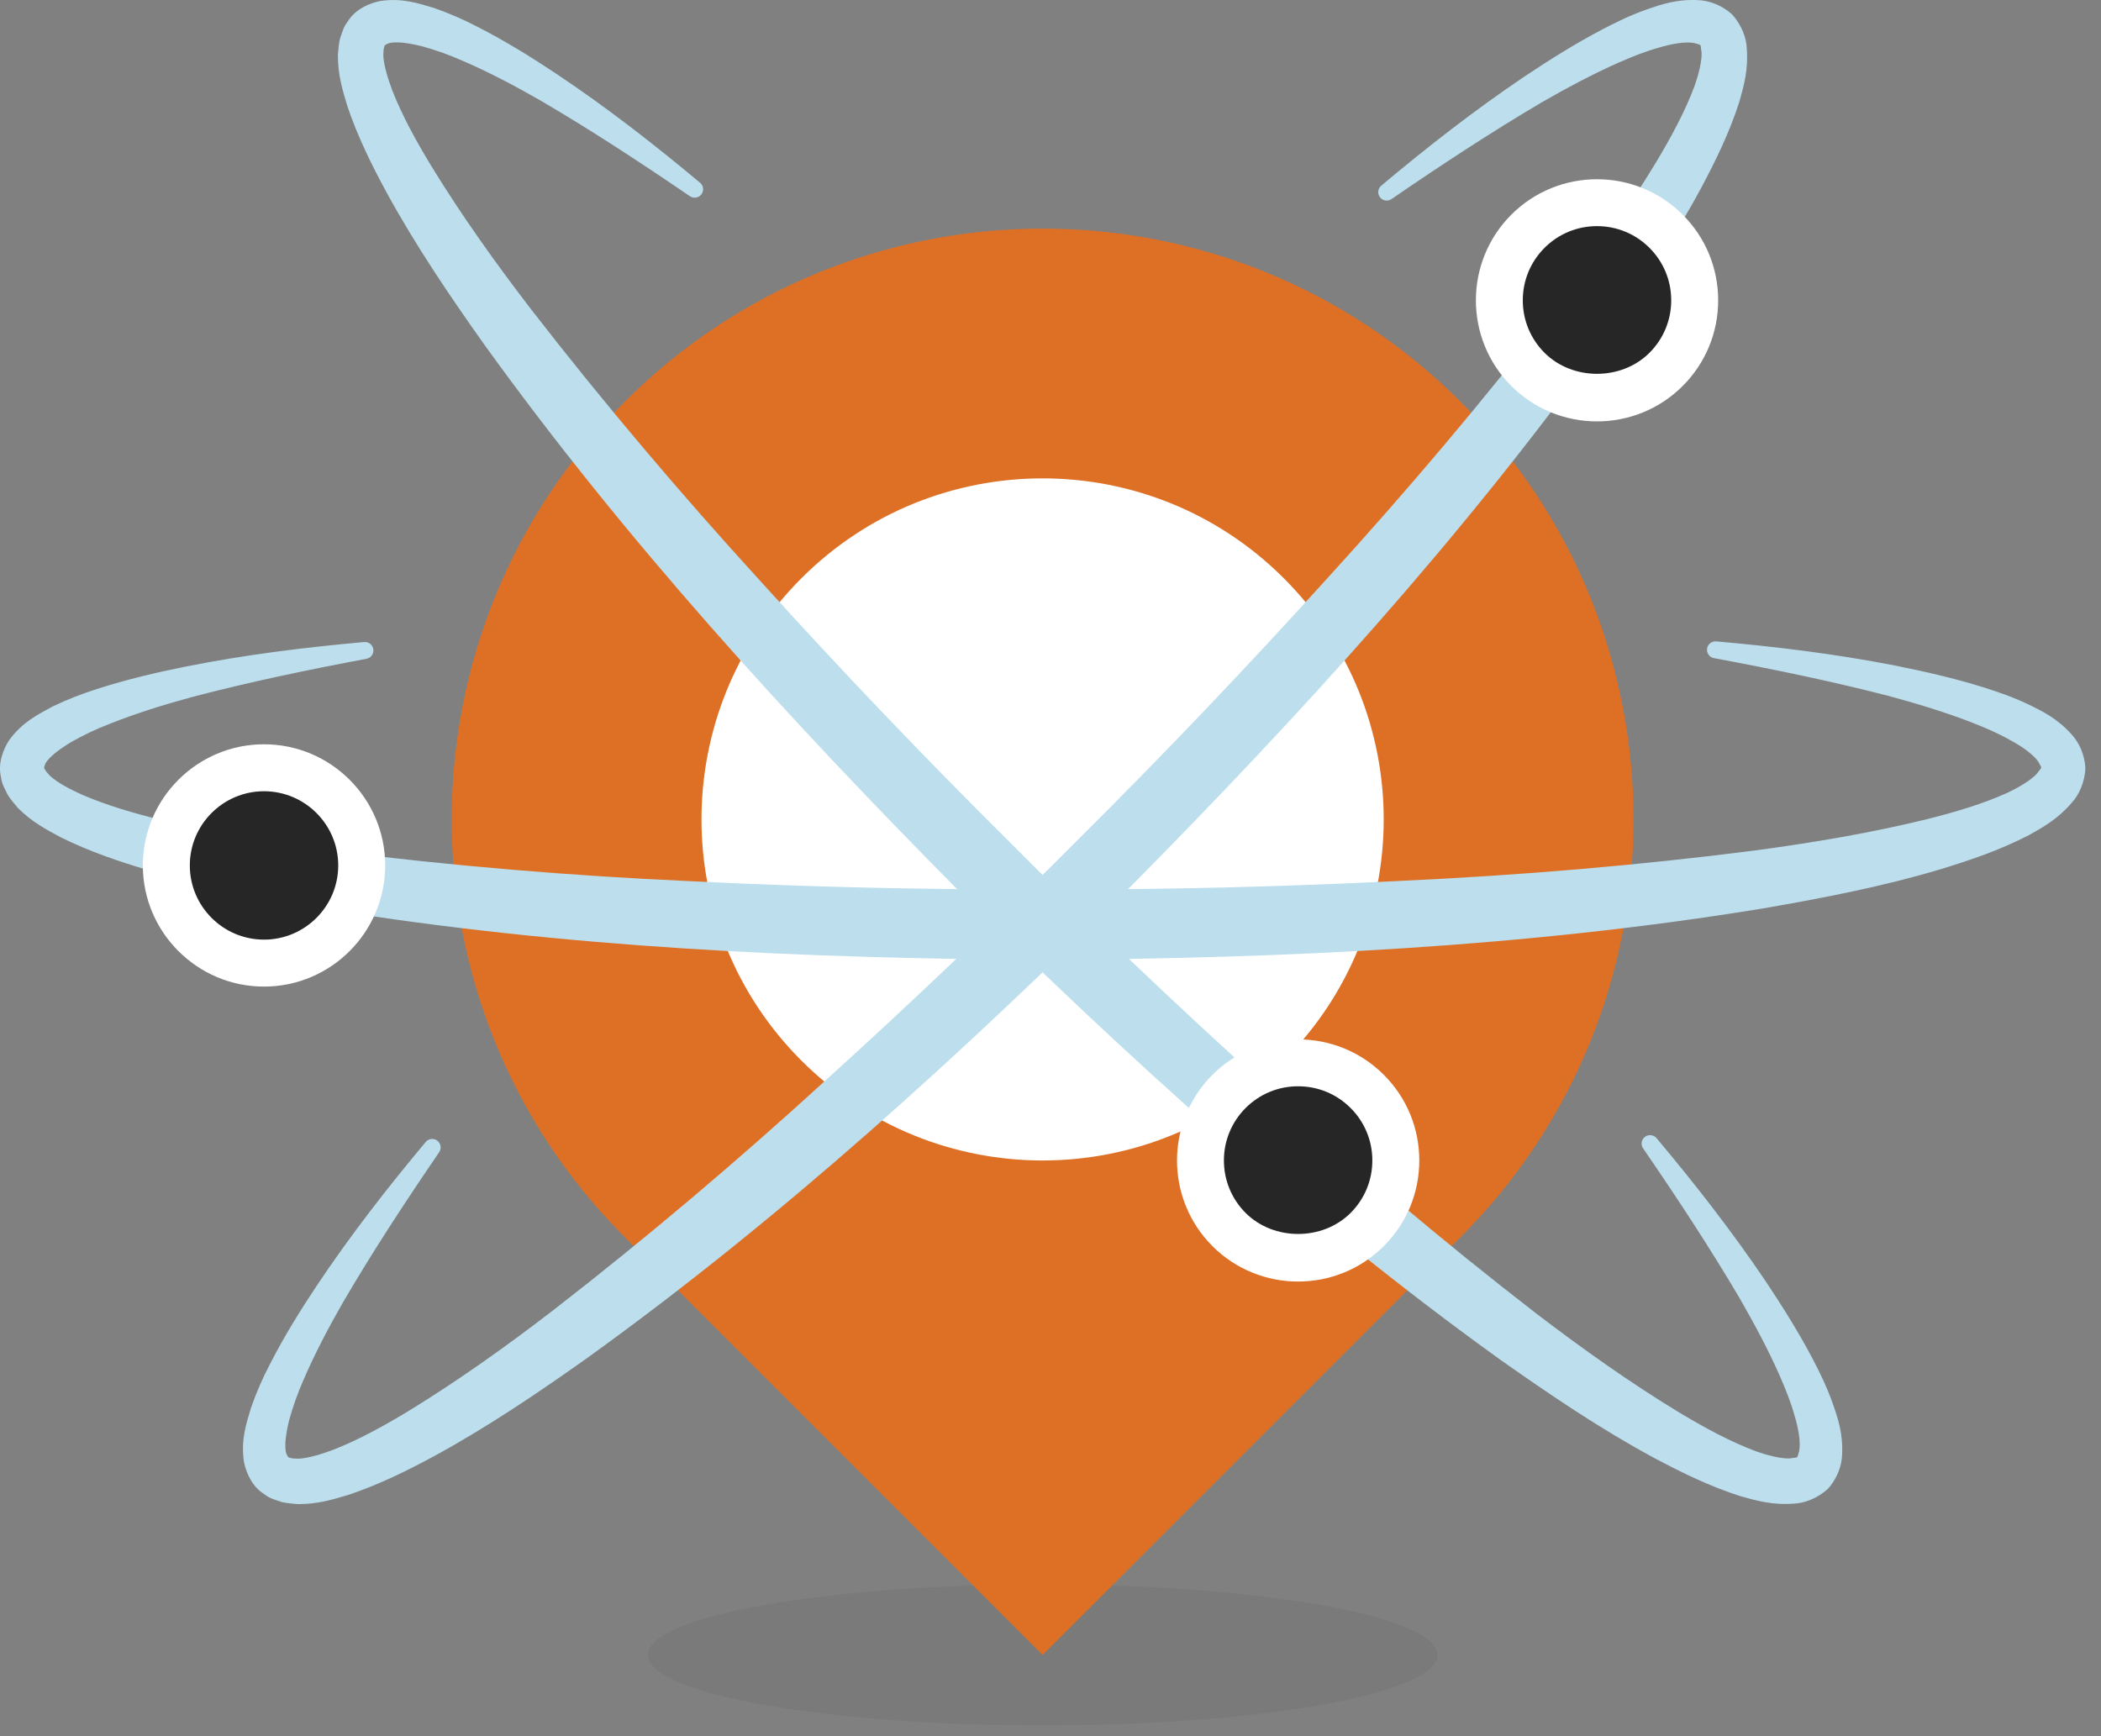
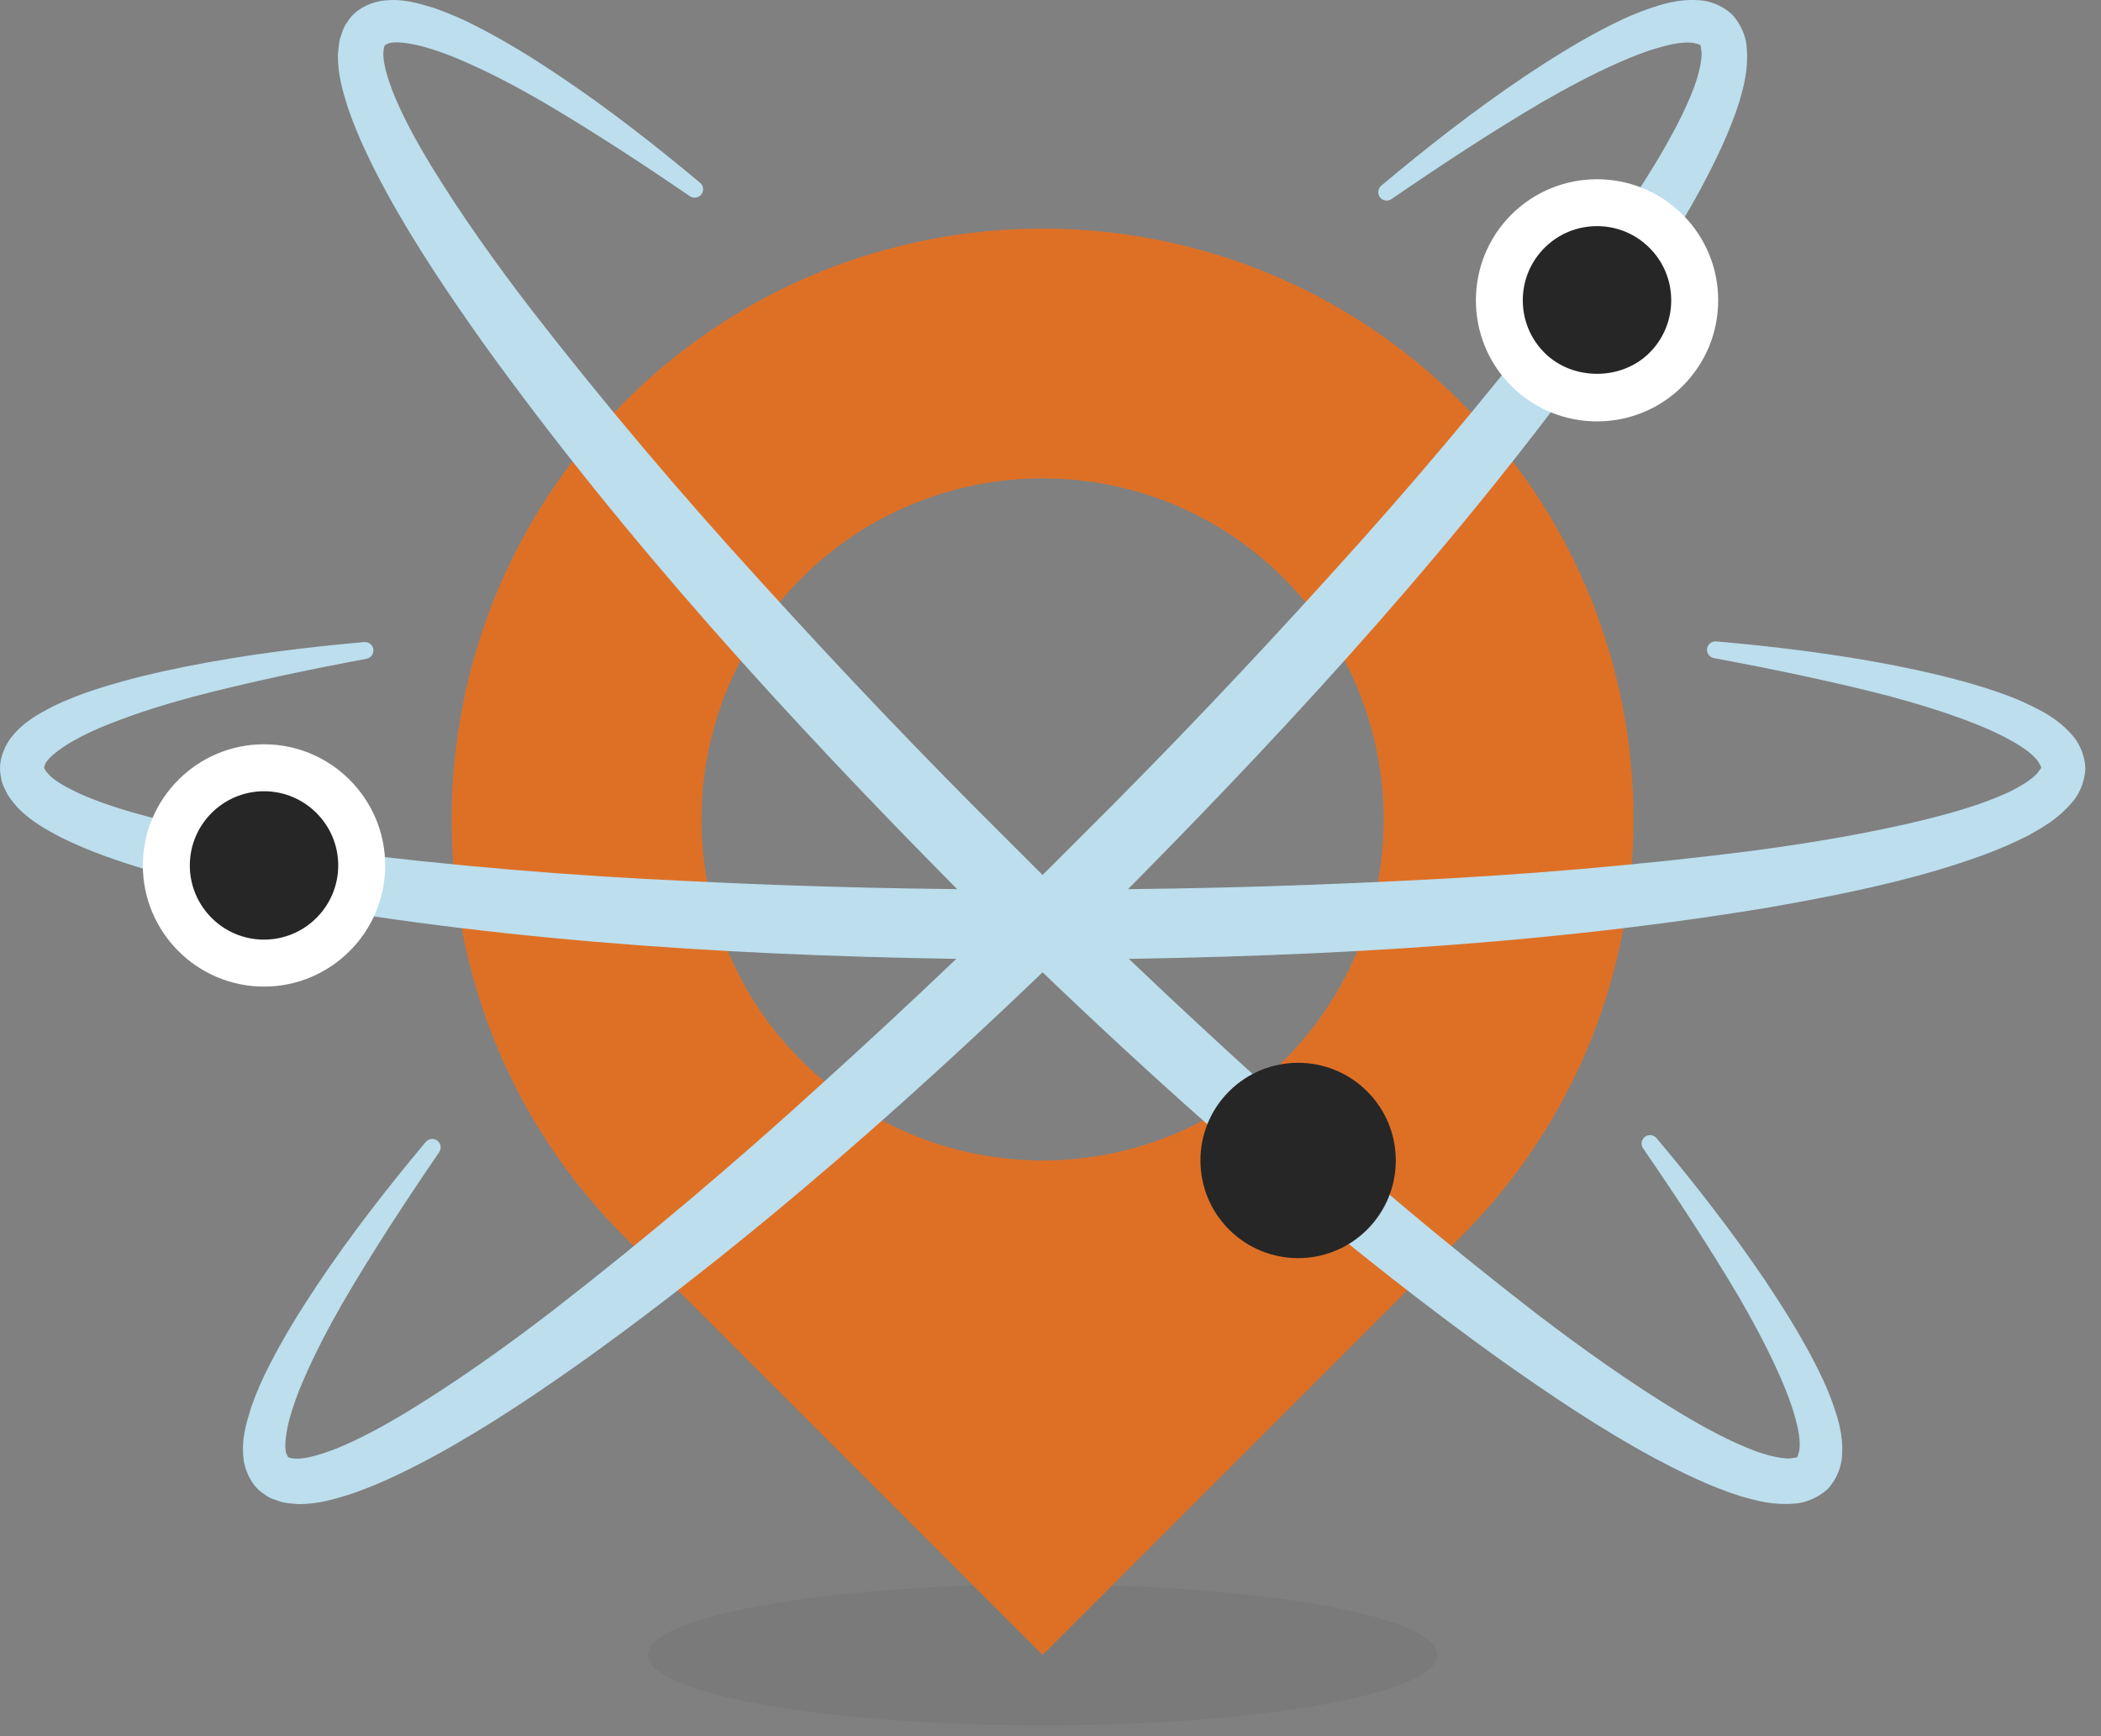
<svg xmlns="http://www.w3.org/2000/svg" width="121px" height="100px" viewBox="0 0 121 100">
  <rect x="0" y="0" width="121" height="100" fill="#808080" stroke="none" />
  <title>Icon_ePro</title>
  <g id="Homepage" stroke="none" stroke-width="1" fill="none" fill-rule="evenodd">
    <g id="Desktop_Homepage" transform="translate(-138, -1111)">
      <g id="Group-8" transform="translate(4, 1111)">
        <g id="Icon_ePro" transform="translate(134, 0)">
          <path d="M82.775,95.326 C82.775,97.566 72.599,99.383 60.045,99.383 C47.491,99.383 37.315,97.566 37.315,95.326 C37.315,93.087 47.491,91.27 60.045,91.27 C72.599,91.27 82.775,93.087 82.775,95.326" id="Fill-1" fill="#000000" opacity="0.05" />
-           <path d="M85.573,49.85 C85.573,63.949 74.143,75.378 60.045,75.378 C45.946,75.378 34.517,63.949 34.517,49.85 C34.517,35.751 45.946,24.322 60.045,24.322 C74.143,24.322 85.573,35.751 85.573,49.85" id="Fill-4" fill="#FFFFFF" />
          <path d="M73.936,61.09 C66.264,68.762 53.826,68.762 46.154,61.09 C38.482,53.418 38.482,40.98 46.154,33.308 C53.826,25.636 66.264,25.636 73.936,33.308 C81.608,40.98 81.608,53.418 73.936,61.09 M84.109,23.135 C70.819,9.845 49.271,9.845 35.981,23.135 C22.691,36.425 22.691,57.973 35.981,71.263 L60.045,95.326 L84.109,71.263 C97.399,57.973 97.399,36.425 84.109,23.135" id="Fill-6" fill="#DE7026" />
          <path d="M98.838,36.944 C102.275,37.245 105.708,37.667 109.123,38.333 C110.831,38.673 112.536,39.062 114.235,39.592 C115.085,39.862 115.934,40.152 116.78,40.557 C117.623,40.959 118.487,41.388 119.299,42.293 C119.703,42.723 120.063,43.429 120.1,44.249 C120.07,45.056 119.719,45.806 119.325,46.227 C118.537,47.156 117.683,47.638 116.851,48.104 C115.176,48.968 113.487,49.54 111.792,50.059 C108.401,51.075 104.976,51.729 101.549,52.324 C87.829,54.57 73.995,55.204 60.185,55.285 C46.374,55.215 32.54,54.593 18.818,52.368 C15.391,51.786 11.966,51.13 8.573,50.135 C6.878,49.629 5.188,49.064 3.512,48.236 C2.675,47.789 1.833,47.347 1.023,46.53 C0.824,46.293 0.627,46.067 0.45,45.792 C0.297,45.458 0.104,45.185 0.058,44.762 C-0.136,43.964 0.188,43.141 0.546,42.608 C1.32,41.565 2.202,41.147 3.039,40.691 C3.886,40.284 4.733,39.954 5.583,39.687 C7.281,39.14 8.985,38.738 10.693,38.396 C14.107,37.714 17.539,37.29 20.976,36.982 C21.244,36.958 21.481,37.156 21.504,37.423 C21.527,37.674 21.35,37.9 21.108,37.946 C17.738,38.58 14.383,39.277 11.101,40.138 C9.464,40.582 7.847,41.084 6.311,41.695 C5.539,41.993 4.803,42.344 4.126,42.728 C3.483,43.109 2.827,43.589 2.617,43.976 C2.553,44.165 2.511,44.21 2.563,44.26 C2.529,44.28 2.635,44.357 2.641,44.419 L2.874,44.681 C3.296,45.078 4.001,45.445 4.694,45.762 C6.133,46.389 7.737,46.852 9.353,47.248 C12.6,48.028 15.952,48.59 19.318,49.028 C26.06,49.881 32.868,50.444 39.69,50.753 C46.511,51.093 53.347,51.254 60.183,51.23 C67.019,51.253 73.855,51.081 80.675,50.738 C87.497,50.423 94.305,49.853 101.045,48.991 C104.407,48.539 107.758,47.977 110.998,47.18 C112.608,46.774 114.211,46.303 115.625,45.657 C116.31,45.334 116.972,44.93 117.314,44.559 C117.605,44.128 117.64,44.335 117.377,43.856 C117.079,43.439 116.421,42.975 115.738,42.613 C115.06,42.227 114.296,41.905 113.528,41.603 C111.982,41.005 110.36,40.516 108.723,40.074 C105.434,39.229 102.079,38.535 98.708,37.909 C98.443,37.861 98.268,37.607 98.316,37.342 C98.361,37.093 98.591,36.924 98.838,36.944" id="Fill-8" fill="#BCDEED" />
          <path d="M20.831,49.85 C20.831,52.957 18.312,55.476 15.206,55.476 C12.098,55.476 9.579,52.957 9.579,49.85 C9.579,46.743 12.098,44.224 15.206,44.224 C18.312,44.224 20.831,46.743 20.831,49.85" id="Fill-11" fill="#272626" />
          <path d="M15.205,45.576 C12.849,45.576 10.932,47.493 10.932,49.849 C10.932,52.207 12.849,54.123 15.205,54.123 C17.562,54.123 19.479,52.207 19.479,49.849 C19.479,47.493 17.562,45.576 15.205,45.576 M15.205,56.828 C11.357,56.828 8.227,53.697 8.227,49.849 C8.227,46.002 11.357,42.871 15.205,42.871 C19.053,42.871 22.184,46.002 22.184,49.849 C22.184,53.697 19.053,56.828 15.205,56.828" id="Fill-13" fill="#FFFFFF" />
          <path d="M79.548,10.695 C82.191,8.477 84.917,6.348 87.802,4.404 C89.251,3.437 90.731,2.507 92.308,1.679 C93.1,1.269 93.904,0.874 94.79,0.562 C95.67,0.251 96.585,-0.057 97.798,0.008 C98.388,0.027 99.141,0.272 99.748,0.826 C100.298,1.418 100.58,2.196 100.599,2.771 C100.698,3.986 100.436,4.931 100.176,5.848 C99.603,7.644 98.813,9.242 97.982,10.808 C96.302,13.924 94.342,16.809 92.34,19.653 C84.227,30.943 74.893,41.173 65.184,50.995 C55.37,60.712 45.148,70.054 33.871,78.183 C31.037,80.195 28.151,82.153 25.049,83.849 C23.491,84.69 21.897,85.485 20.127,86.085 C19.219,86.36 18.311,86.643 17.161,86.638 C16.852,86.611 16.552,86.591 16.233,86.521 C15.889,86.393 15.559,86.338 15.228,86.07 C14.527,85.643 14.173,84.833 14.049,84.203 C13.86,82.917 14.188,81.999 14.457,81.085 C14.768,80.197 15.133,79.365 15.546,78.576 C16.36,76.988 17.28,75.499 18.247,74.049 C20.178,71.153 22.305,68.425 24.518,65.778 C24.69,65.572 24.997,65.544 25.204,65.716 C25.398,65.879 25.431,66.163 25.293,66.367 C23.359,69.198 21.479,72.062 19.767,74.993 C18.923,76.464 18.134,77.962 17.481,79.48 C17.146,80.237 16.874,81.006 16.666,81.756 C16.481,82.48 16.356,83.283 16.482,83.706 C16.57,83.883 16.572,83.945 16.644,83.945 C16.634,83.982 16.764,83.962 16.812,84.002 L17.162,84.022 C17.741,84.004 18.499,83.765 19.214,83.5 C20.674,82.925 22.136,82.119 23.558,81.256 C26.406,79.511 29.173,77.538 31.863,75.468 C37.233,71.303 42.446,66.888 47.488,62.282 C52.552,57.7 57.499,52.98 62.316,48.129 C67.166,43.311 71.879,38.357 76.459,33.291 C81.059,28.244 85.47,23.028 89.626,17.653 C91.684,14.956 93.657,12.188 95.384,9.334 C96.235,7.909 97.036,6.442 97.579,4.985 C97.835,4.273 98.018,3.519 97.997,3.015 C97.898,2.504 98.069,2.626 97.545,2.473 C97.039,2.388 96.246,2.526 95.506,2.753 C94.754,2.96 93.986,3.271 93.23,3.602 C91.714,4.271 90.221,5.073 88.751,5.918 C85.827,7.646 82.965,9.527 80.138,11.468 C79.917,11.622 79.613,11.566 79.461,11.345 C79.317,11.137 79.36,10.855 79.548,10.695" id="Fill-15" fill="#BCDEED" />
          <path d="M95.952,13.321 C98.149,15.517 98.149,19.08 95.952,21.277 C93.755,23.474 90.193,23.474 87.995,21.277 C85.798,19.08 85.798,15.517 87.995,13.321 C90.193,11.124 93.755,11.124 95.952,13.321" id="Fill-18" fill="#272626" />
          <path d="M91.974,13.025 C90.832,13.025 89.759,13.469 88.952,14.276 C88.144,15.084 87.7,16.157 87.7,17.299 C87.7,18.441 88.144,19.513 88.952,20.321 C90.566,21.935 93.381,21.937 94.996,20.321 C95.804,19.513 96.248,18.44 96.248,17.299 C96.248,16.158 95.804,15.084 94.996,14.276 C94.189,13.469 93.116,13.025 91.974,13.025 M91.974,24.273 C90.187,24.273 88.4,23.593 87.039,22.233 C84.319,19.512 84.319,15.086 87.039,12.365 C89.76,9.645 94.186,9.643 96.908,12.365 C98.226,13.682 98.952,15.435 98.952,17.299 C98.952,19.163 98.226,20.915 96.908,22.233 C95.548,23.593 93.761,24.273 91.974,24.273" id="Fill-20" fill="#FFFFFF" />
          <path d="M95.403,65.557 C97.62,68.2 99.749,70.925 101.694,73.811 C102.66,75.259 103.591,76.74 104.418,78.317 C104.828,79.109 105.223,79.913 105.535,80.799 C105.847,81.679 106.154,82.593 106.089,83.807 C106.07,84.397 105.825,85.151 105.272,85.756 C104.679,86.307 103.901,86.588 103.326,86.608 C102.111,86.707 101.166,86.445 100.249,86.185 C98.453,85.612 96.855,84.822 95.289,83.991 C92.173,82.311 89.288,80.351 86.445,78.35 C75.154,70.236 64.925,60.902 55.102,51.194 C45.385,41.378 36.043,31.158 27.914,19.88 C25.902,17.045 23.944,14.16 22.248,11.058 C21.407,9.5 20.612,7.906 20.012,6.135 C19.737,5.228 19.454,4.32 19.459,3.169 C19.486,2.861 19.506,2.562 19.576,2.243 C19.704,1.898 19.76,1.569 20.027,1.238 C20.454,0.536 21.264,0.183 21.895,0.059 C23.18,-0.131 24.099,0.197 25.013,0.465 C25.9,0.777 26.732,1.142 27.522,1.555 C29.109,2.369 30.599,3.289 32.048,4.256 C34.944,6.187 37.672,8.314 40.319,10.527 C40.526,10.699 40.553,11.006 40.381,11.212 C40.219,11.407 39.935,11.44 39.73,11.301 C36.9,9.368 34.035,7.488 31.104,5.776 C29.634,4.932 28.135,4.144 26.617,3.49 C25.86,3.155 25.091,2.883 24.341,2.675 C23.617,2.49 22.814,2.365 22.392,2.491 C22.214,2.578 22.152,2.58 22.152,2.654 C22.115,2.643 22.135,2.773 22.096,2.821 L22.075,3.171 C22.093,3.749 22.332,4.508 22.597,5.222 C23.172,6.683 23.979,8.145 24.842,9.567 C26.586,12.415 28.559,15.182 30.629,17.872 C34.794,23.242 39.209,28.455 43.815,33.496 C48.397,38.561 53.117,43.508 57.968,48.326 C62.786,53.175 67.741,57.887 72.806,62.467 C77.853,67.068 83.069,71.479 88.445,75.635 C91.142,77.694 93.909,79.666 96.763,81.393 C98.188,82.244 99.655,83.045 101.112,83.588 C101.825,83.843 102.578,84.027 103.082,84.006 C103.593,83.907 103.472,84.078 103.624,83.553 C103.709,83.047 103.571,82.255 103.344,81.515 C103.137,80.763 102.826,79.995 102.495,79.239 C101.826,77.722 101.024,76.23 100.179,74.76 C98.451,71.836 96.57,68.974 94.629,66.147 C94.476,65.926 94.531,65.622 94.753,65.469 C94.96,65.326 95.242,65.369 95.403,65.557" id="Fill-22" fill="#BCDEED" />
          <path d="M78.739,70.822 C76.542,73.019 72.98,73.019 70.782,70.822 C68.585,68.625 68.585,65.062 70.782,62.865 C72.98,60.668 76.542,60.668 78.739,62.865 C80.936,65.062 80.936,68.625 78.739,70.822" id="Fill-24" fill="#272626" />
-           <path d="M74.761,62.57 C73.618,62.57 72.546,63.013 71.738,63.821 C70.931,64.629 70.487,65.701 70.487,66.842 C70.487,67.985 70.931,69.058 71.738,69.866 C73.352,71.48 76.167,71.481 77.783,69.866 C78.591,69.058 79.035,67.985 79.035,66.842 C79.035,65.702 78.591,64.629 77.783,63.821 C76.975,63.013 75.903,62.57 74.761,62.57 M74.761,73.818 C72.973,73.818 71.187,73.137 69.826,71.777 C67.106,69.056 67.106,64.63 69.826,61.909 C72.547,59.188 76.974,59.188 79.695,61.909 C81.013,63.227 81.739,64.979 81.739,66.842 C81.739,68.707 81.013,70.46 79.695,71.777 C78.334,73.137 76.548,73.818 74.761,73.818" id="Fill-26" fill="#FFFFFF" />
        </g>
      </g>
    </g>
  </g>
</svg>